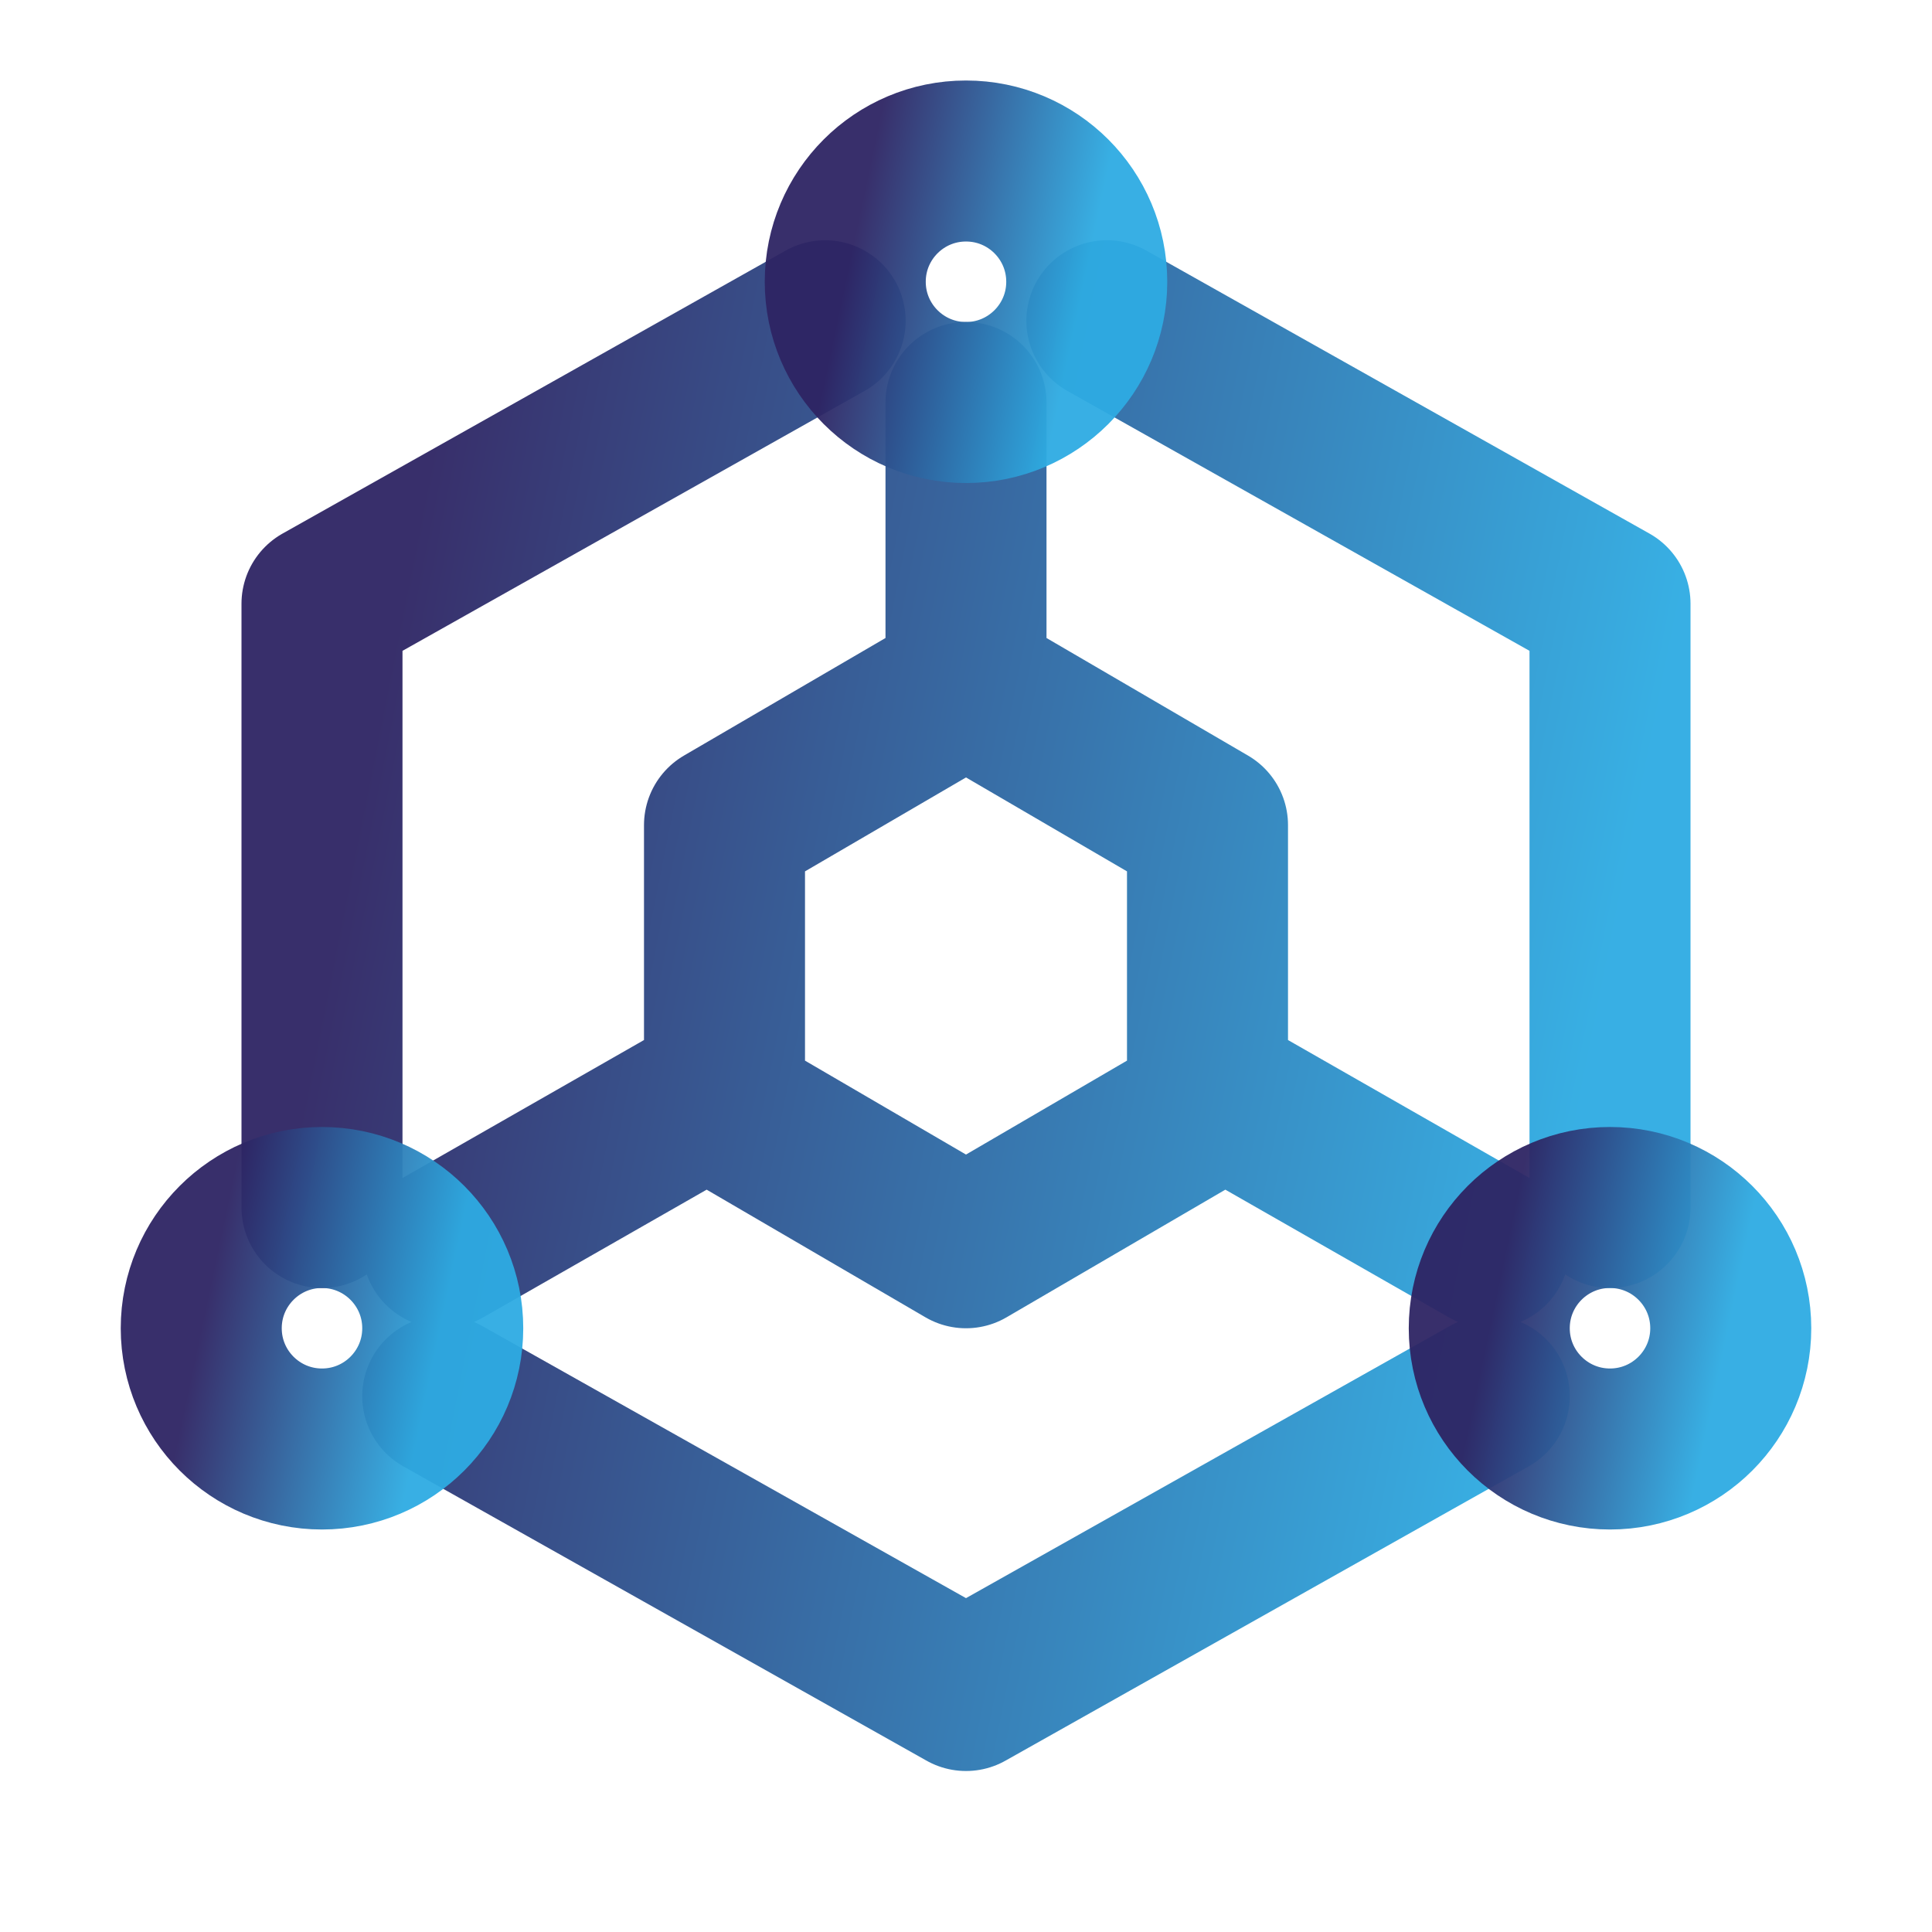
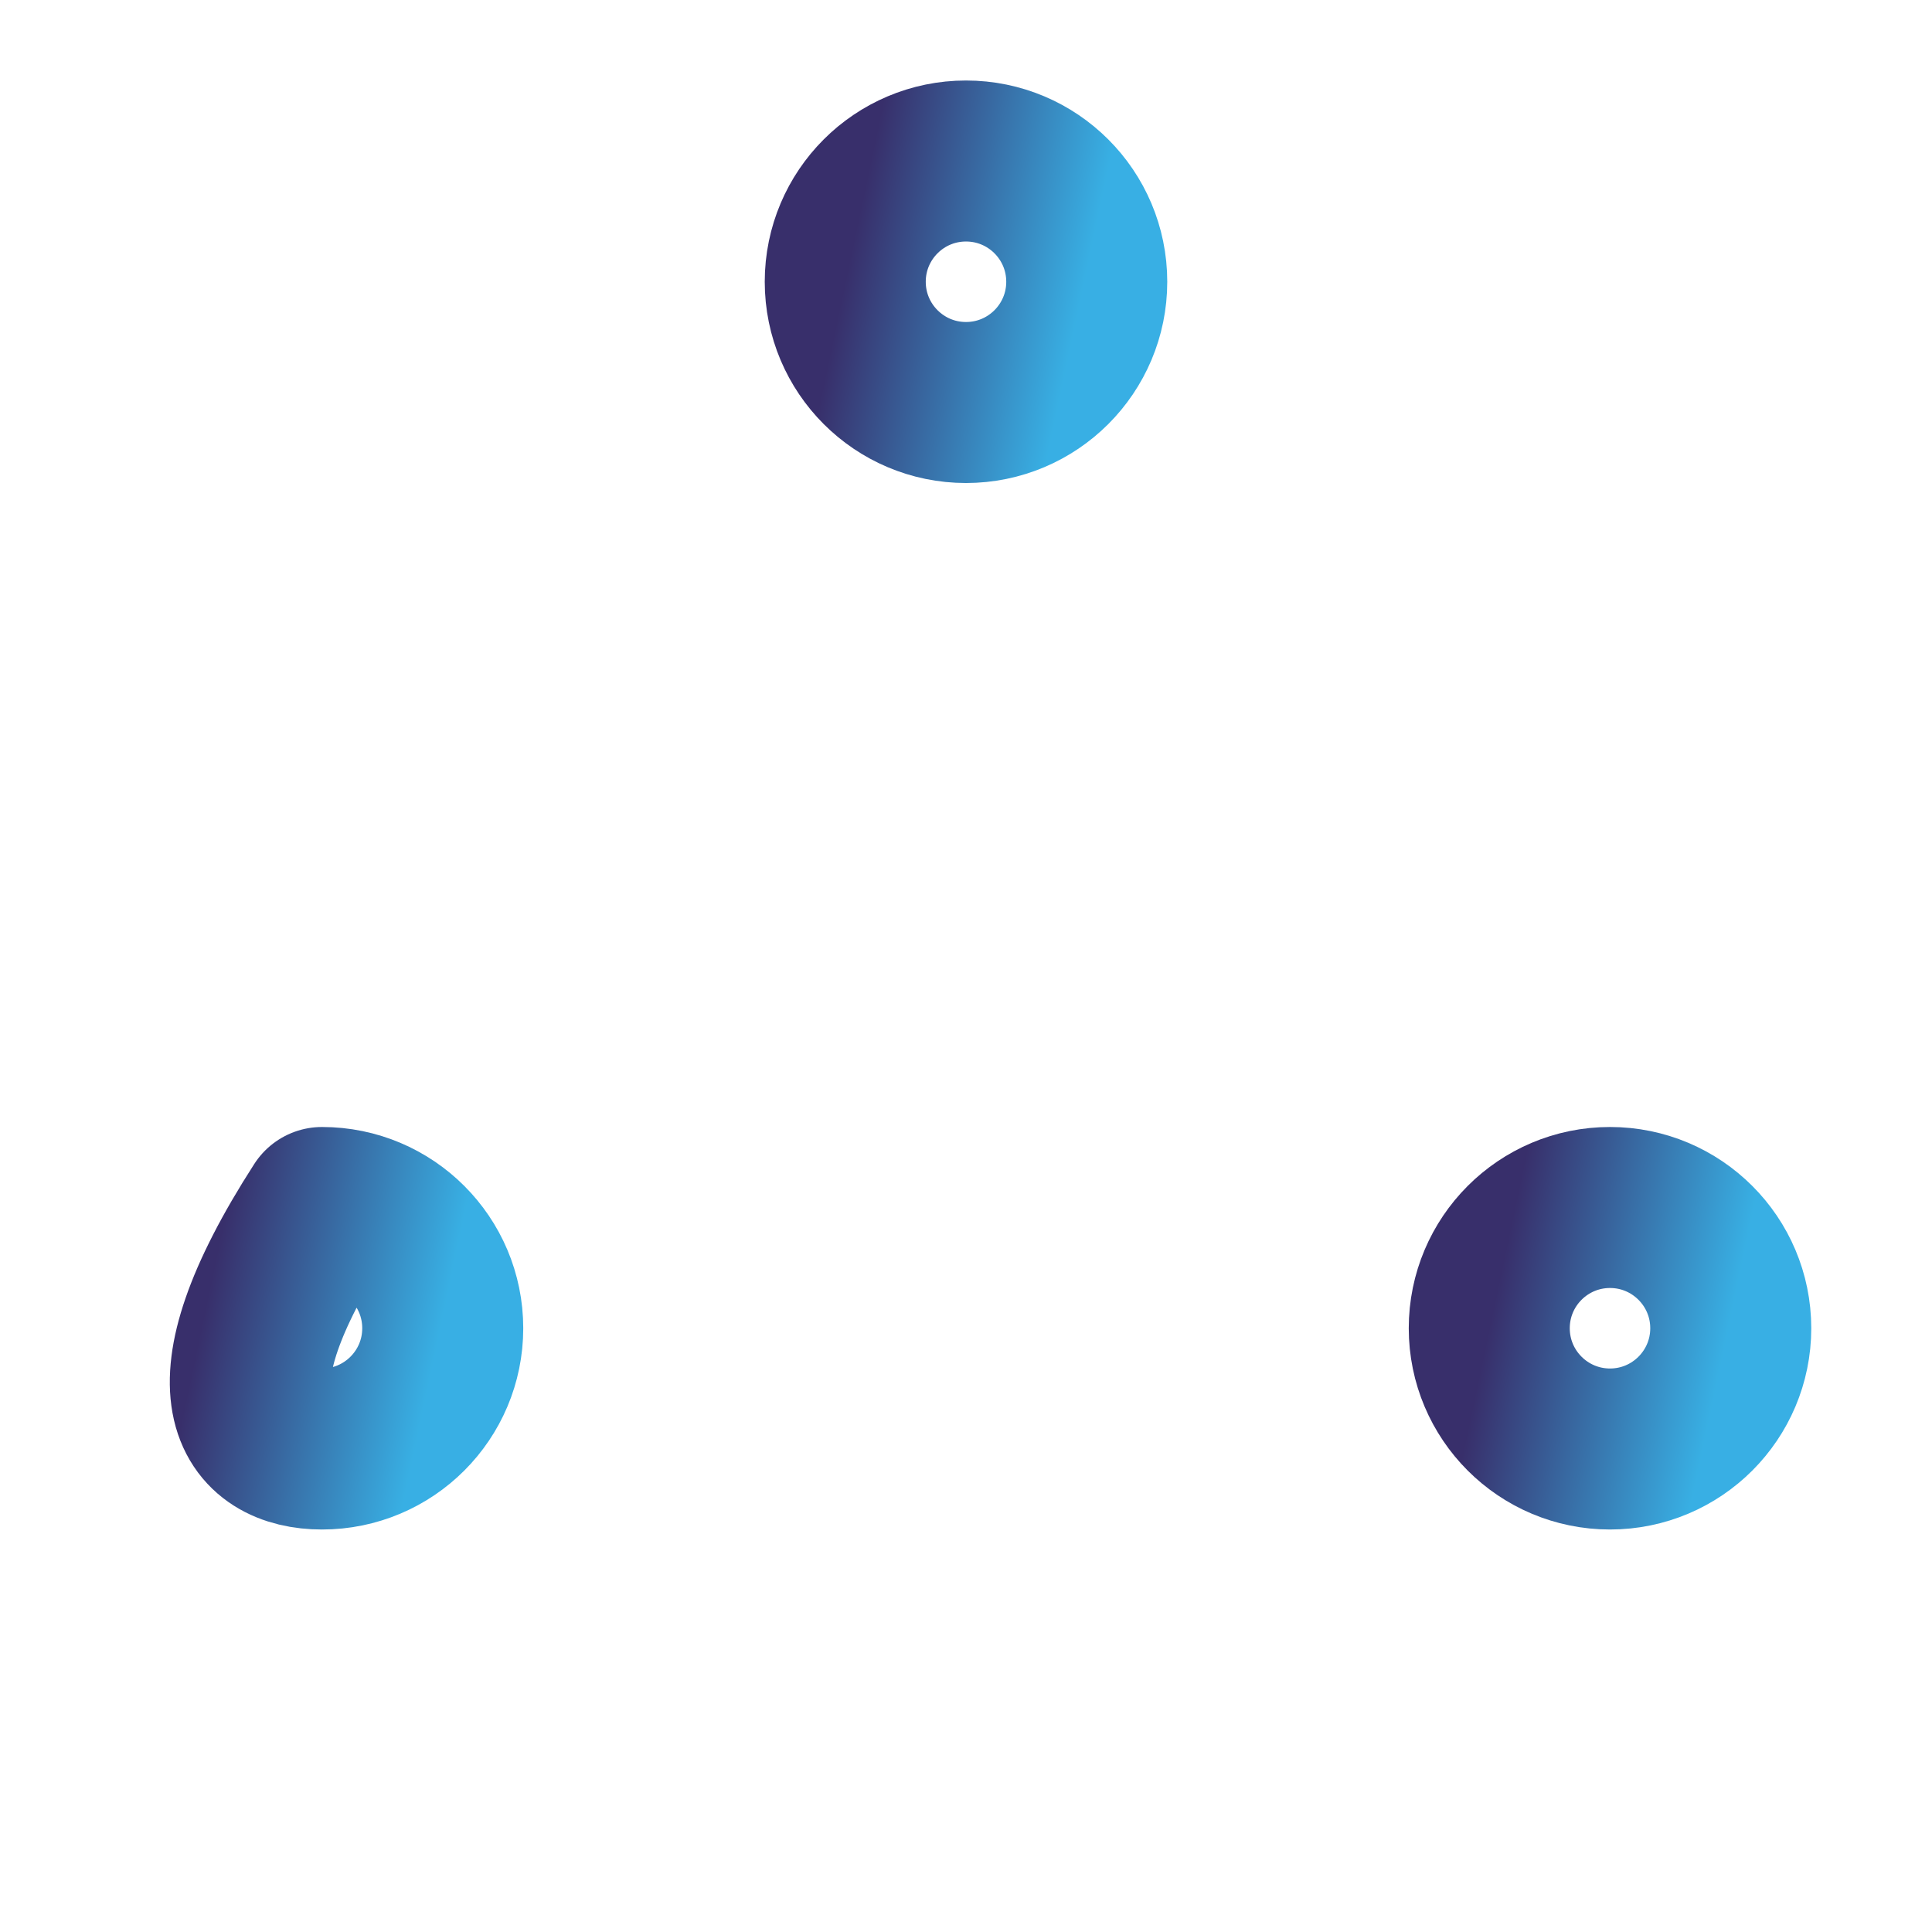
<svg xmlns="http://www.w3.org/2000/svg" width="80" height="80" viewBox="0 0 80 80" fill="none">
-   <path d="M66.667 50V25L45.833 13.282M34.167 13.282L13.333 25V50M18.333 57.813L40 70L53.333 62.5L61.667 57.813M40 28.333L45 31.25L50 34.167V45.833L45 48.75L40 51.667L35 48.75L30 45.833V34.167L35 31.25L40 28.333ZM40 28.333V16.667M50 45L61.667 51.667M30 45L18.333 51.667" stroke="url(#paint0_linear_3575_5308)" stroke-opacity="0.95" stroke-width="6.667" stroke-linecap="round" stroke-linejoin="round" />
  <path d="M40 16.667C42.761 16.667 45 14.428 45 11.667C45 8.905 42.761 6.667 40 6.667C37.239 6.667 35 8.905 35 11.667C35 14.428 37.239 16.667 40 16.667Z" stroke="url(#paint1_linear_3575_5308)" stroke-opacity="0.95" stroke-width="6.667" stroke-linecap="round" stroke-linejoin="round" />
-   <path d="M13.333 60C16.095 60 18.333 57.761 18.333 55C18.333 52.239 16.095 50 13.333 50C10.572 50 8.333 52.239 8.333 55C8.333 57.761 10.572 60 13.333 60Z" stroke="url(#paint2_linear_3575_5308)" stroke-opacity="0.95" stroke-width="6.667" stroke-linecap="round" stroke-linejoin="round" />
+   <path d="M13.333 60C16.095 60 18.333 57.761 18.333 55C18.333 52.239 16.095 50 13.333 50C8.333 57.761 10.572 60 13.333 60Z" stroke="url(#paint2_linear_3575_5308)" stroke-opacity="0.95" stroke-width="6.667" stroke-linecap="round" stroke-linejoin="round" />
  <path d="M66.667 60C69.428 60 71.667 57.761 71.667 55C71.667 52.239 69.428 50 66.667 50C63.905 50 61.667 52.239 61.667 55C61.667 57.761 63.905 60 66.667 60Z" stroke="url(#paint3_linear_3575_5308)" stroke-opacity="0.95" stroke-width="6.667" stroke-linecap="round" stroke-linejoin="round" />
  <defs>
    <linearGradient id="paint0_linear_3575_5308" x1="13.387" y1="41.552" x2="64.236" y2="51.653" gradientUnits="userSpaceOnUse">
      <stop stop-color="#2D2463" />
      <stop offset="1" stop-color="#2DABE2" />
    </linearGradient>
    <linearGradient id="paint1_linear_3575_5308" x1="35.01" y1="11.651" x2="44.497" y2="13.655" gradientUnits="userSpaceOnUse">
      <stop stop-color="#2D2463" />
      <stop offset="1" stop-color="#2DABE2" />
    </linearGradient>
    <linearGradient id="paint2_linear_3575_5308" x1="8.343" y1="54.984" x2="17.83" y2="56.989" gradientUnits="userSpaceOnUse">
      <stop stop-color="#2D2463" />
      <stop offset="1" stop-color="#2DABE2" />
    </linearGradient>
    <linearGradient id="paint3_linear_3575_5308" x1="61.677" y1="54.984" x2="71.164" y2="56.989" gradientUnits="userSpaceOnUse">
      <stop stop-color="#2D2463" />
      <stop offset="1" stop-color="#2DABE2" />
    </linearGradient>
  </defs>
</svg>